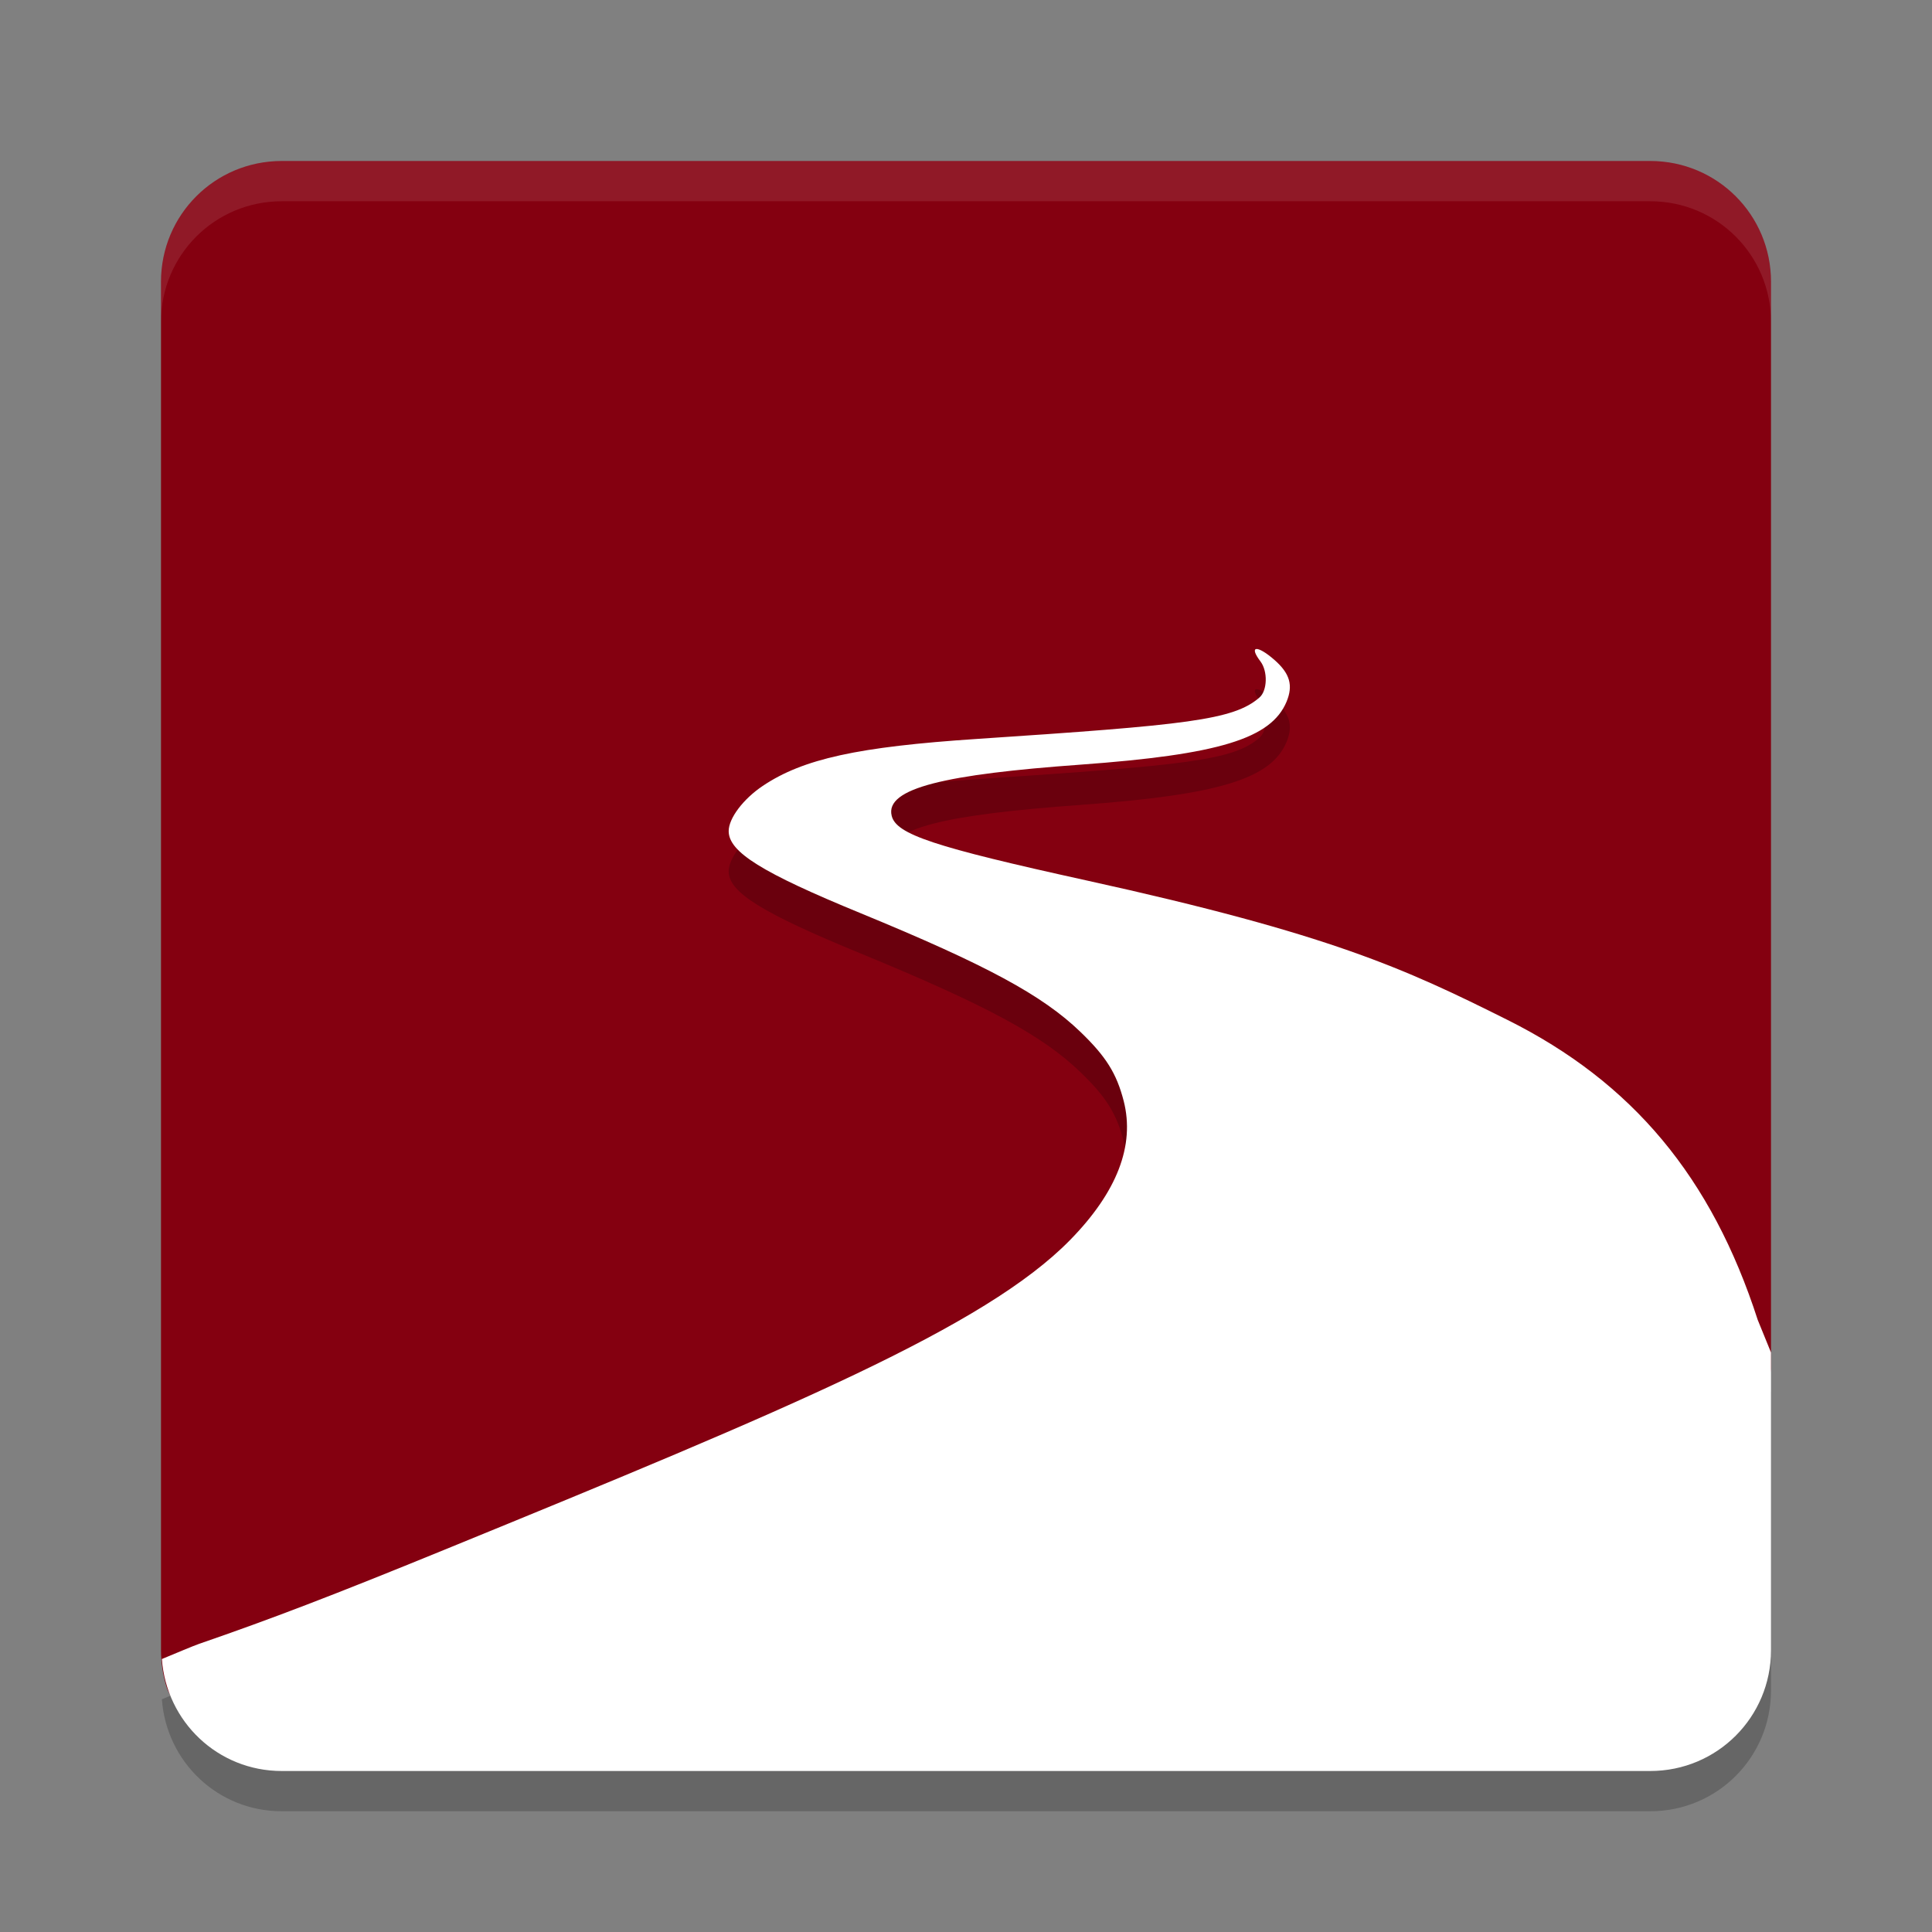
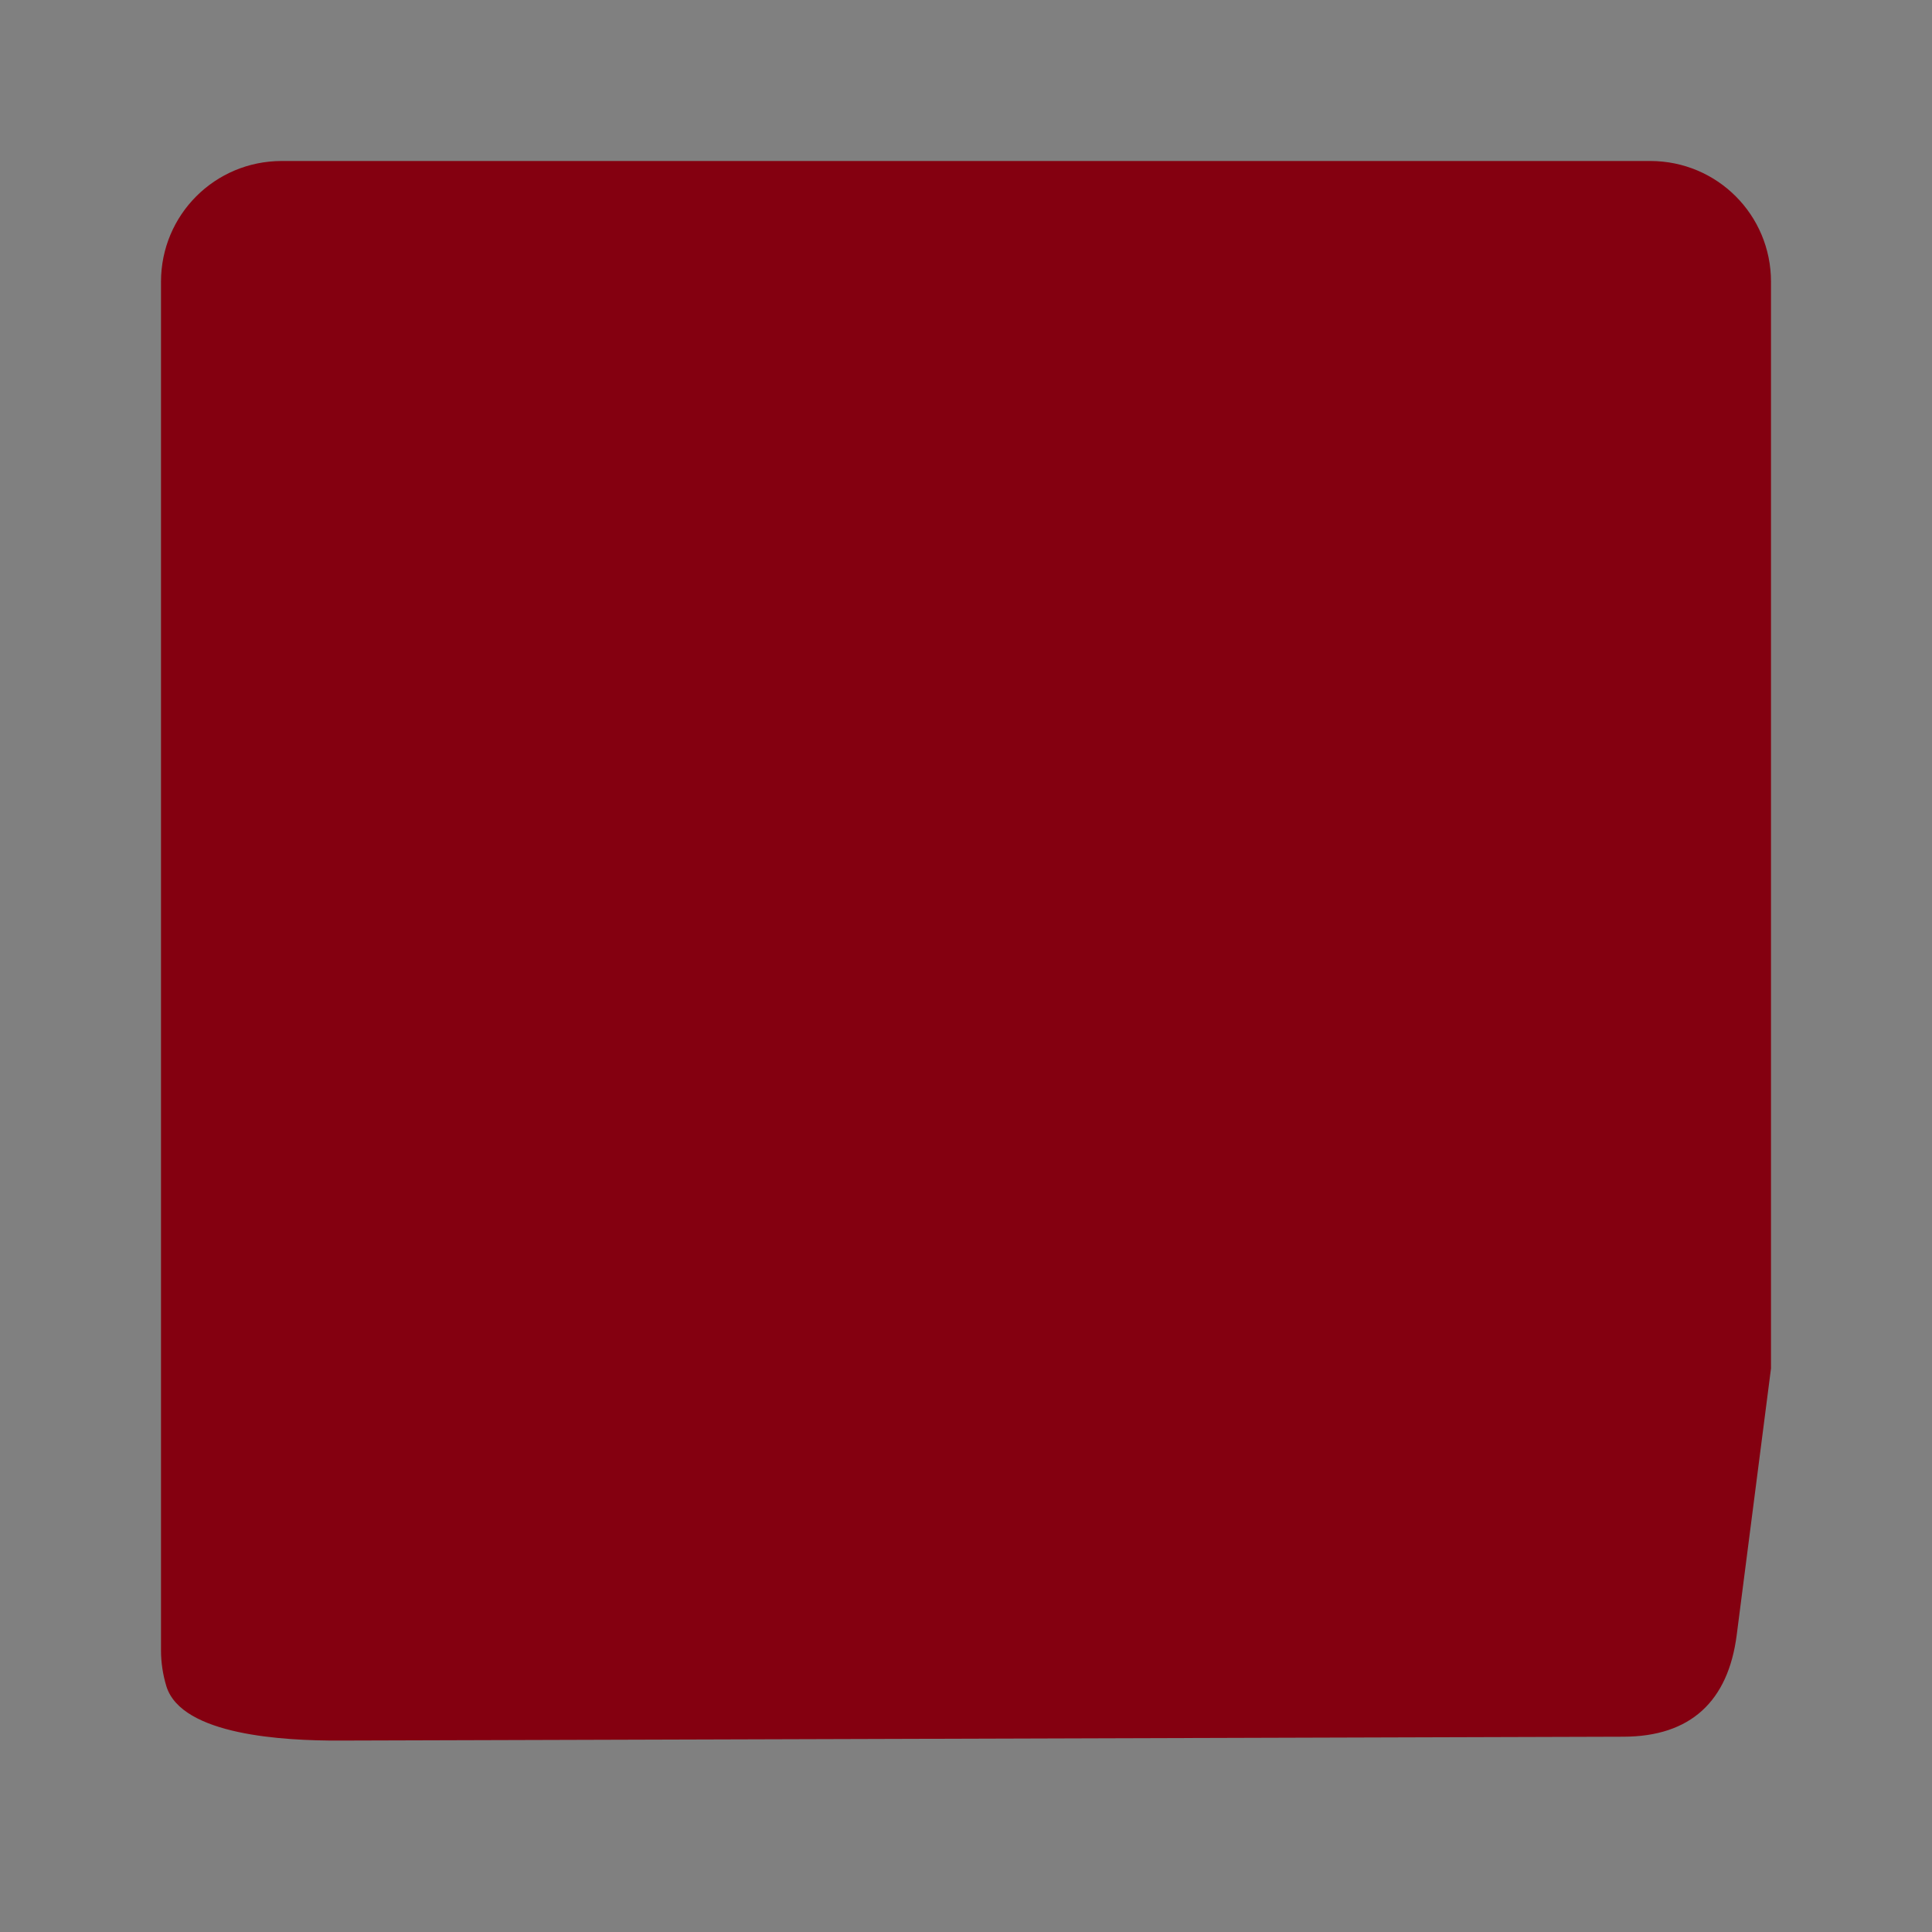
<svg xmlns="http://www.w3.org/2000/svg" width="24" height="24" version="1.1">
  <rect width="100%" height="100%" fill="#808080" stroke="none" />
  <path style="fill:#840010" d="m 3.5,2 h 17 C 21.331,2 22,2.669 22,3.5 v 13.499 l -0.426,3.312 c -0.106,0.824 -0.574,1.261 -1.405,1.263 L 4.21,21.622 C 3.535,21.624 2.257,21.559 2.067,20.948 2.024,20.806 2,20.656 2,20.5 V 3.5 C 2,2.669 2.669,2 3.5,2 Z" />
-   <path style="opacity:0.1;fill:#ffffff" d="M 3.5,2 C 2.669,2 2,2.669 2,3.5 V 4 C 2,3.169 2.669,2.5 3.5,2.5 h 17 C 21.331,2.5 22,3.169 22,4 V 3.5 C 22,2.669 21.331,2 20.5,2 Z" />
-   <path style="opacity:0.2" d="m 15.607,8.562 c -0.035,0.004 -0.024,0.056 0.052,0.156 0.091,0.121 0.085,0.361 -0.013,0.446 -0.322,0.282 -0.906,0.342 -3.506,0.515 -1.483,0.098 -2.165,0.248 -2.665,0.584 -0.243,0.163 -0.423,0.402 -0.423,0.561 0,0.26 0.411,0.516 1.641,1.021 1.56,0.642 2.255,1.017 2.729,1.474 0.318,0.306 0.449,0.516 0.537,0.858 0.141,0.552 -0.082,1.131 -0.667,1.728 -1.055,1.076 -3.465,2.086 -7.772,3.847 -1.387,0.567 -2.152,0.86 -3.048,1.169 -0.072,0.025 -0.287,0.116 -0.461,0.188 C 2.067,21.887 2.706,22.5 3.5,22.5 h 17 C 21.331,22.5 22,21.831 22,21 V 17.301 L 21.835,16.896 C 21.262,15.123 20.279,13.945 18.725,13.169 17.456,12.535 16.535,12.105 13.492,11.436 11.601,11.02 11.134,10.865 11.077,10.635 10.99,10.288 11.759,10.119 13.419,9.999 15.142,9.874 15.79,9.676 15.982,9.217 16.066,9.014 16.024,8.867 15.833,8.699 15.724,8.603 15.642,8.559 15.607,8.562 Z" />
-   <path style="fill:#ffffff" d="m 15.607,8.062 c -0.035,0.004 -0.024,0.056 0.052,0.156 0.091,0.121 0.085,0.361 -0.013,0.446 -0.322,0.282 -0.906,0.342 -3.506,0.515 -1.483,0.098 -2.165,0.248 -2.665,0.584 -0.243,0.163 -0.423,0.402 -0.423,0.561 0,0.26 0.411,0.516 1.641,1.021 1.56,0.642 2.255,1.017 2.729,1.474 0.318,0.306 0.449,0.516 0.537,0.858 0.141,0.552 -0.082,1.131 -0.667,1.728 -1.055,1.076 -3.465,2.086 -7.772,3.847 -1.387,0.567 -2.152,0.86 -3.048,1.169 -0.072,0.025 -0.287,0.116 -0.461,0.188 C 2.067,21.387 2.706,22 3.5,22 h 17 C 21.331,22 22,21.331 22,20.5 V 16.801 L 21.835,16.396 C 21.262,14.623 20.279,13.445 18.725,12.669 17.456,12.035 16.535,11.605 13.492,10.936 11.601,10.52 11.134,10.365 11.077,10.135 10.99,9.788 11.759,9.619 13.419,9.499 15.142,9.374 15.79,9.176 15.982,8.717 16.066,8.514 16.024,8.367 15.833,8.199 15.724,8.103 15.642,8.059 15.607,8.062 Z" />
</svg>